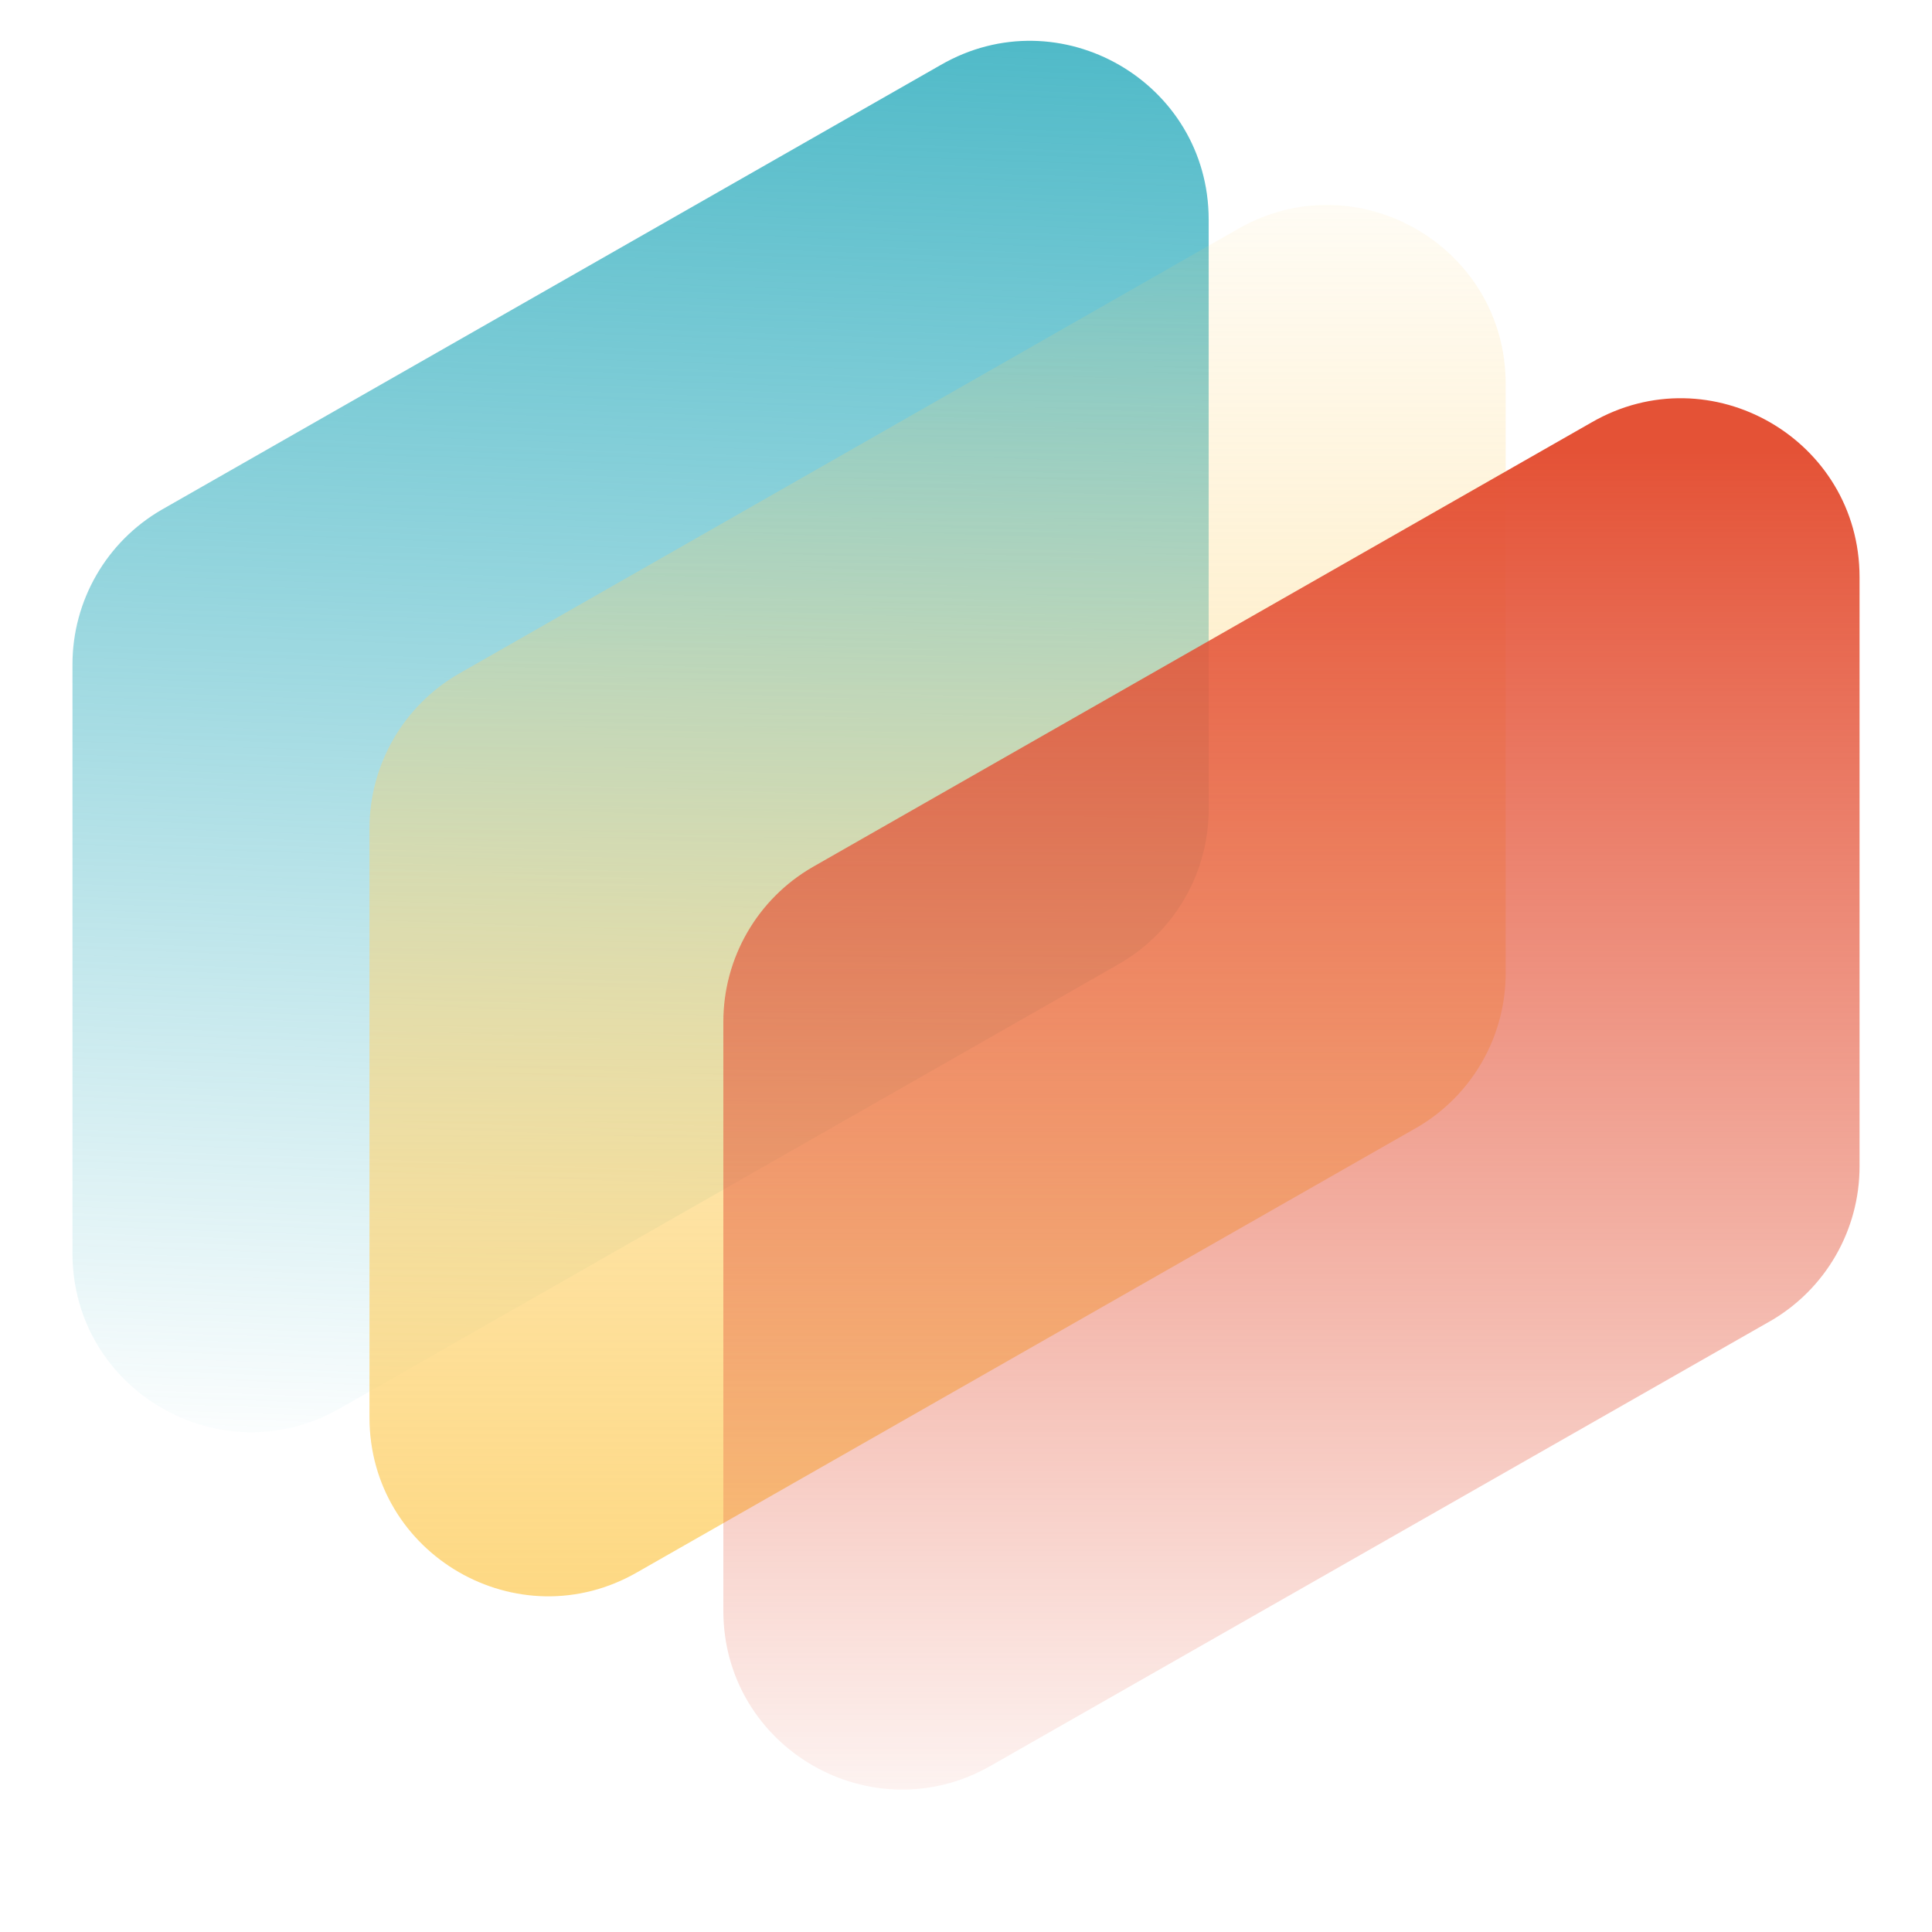
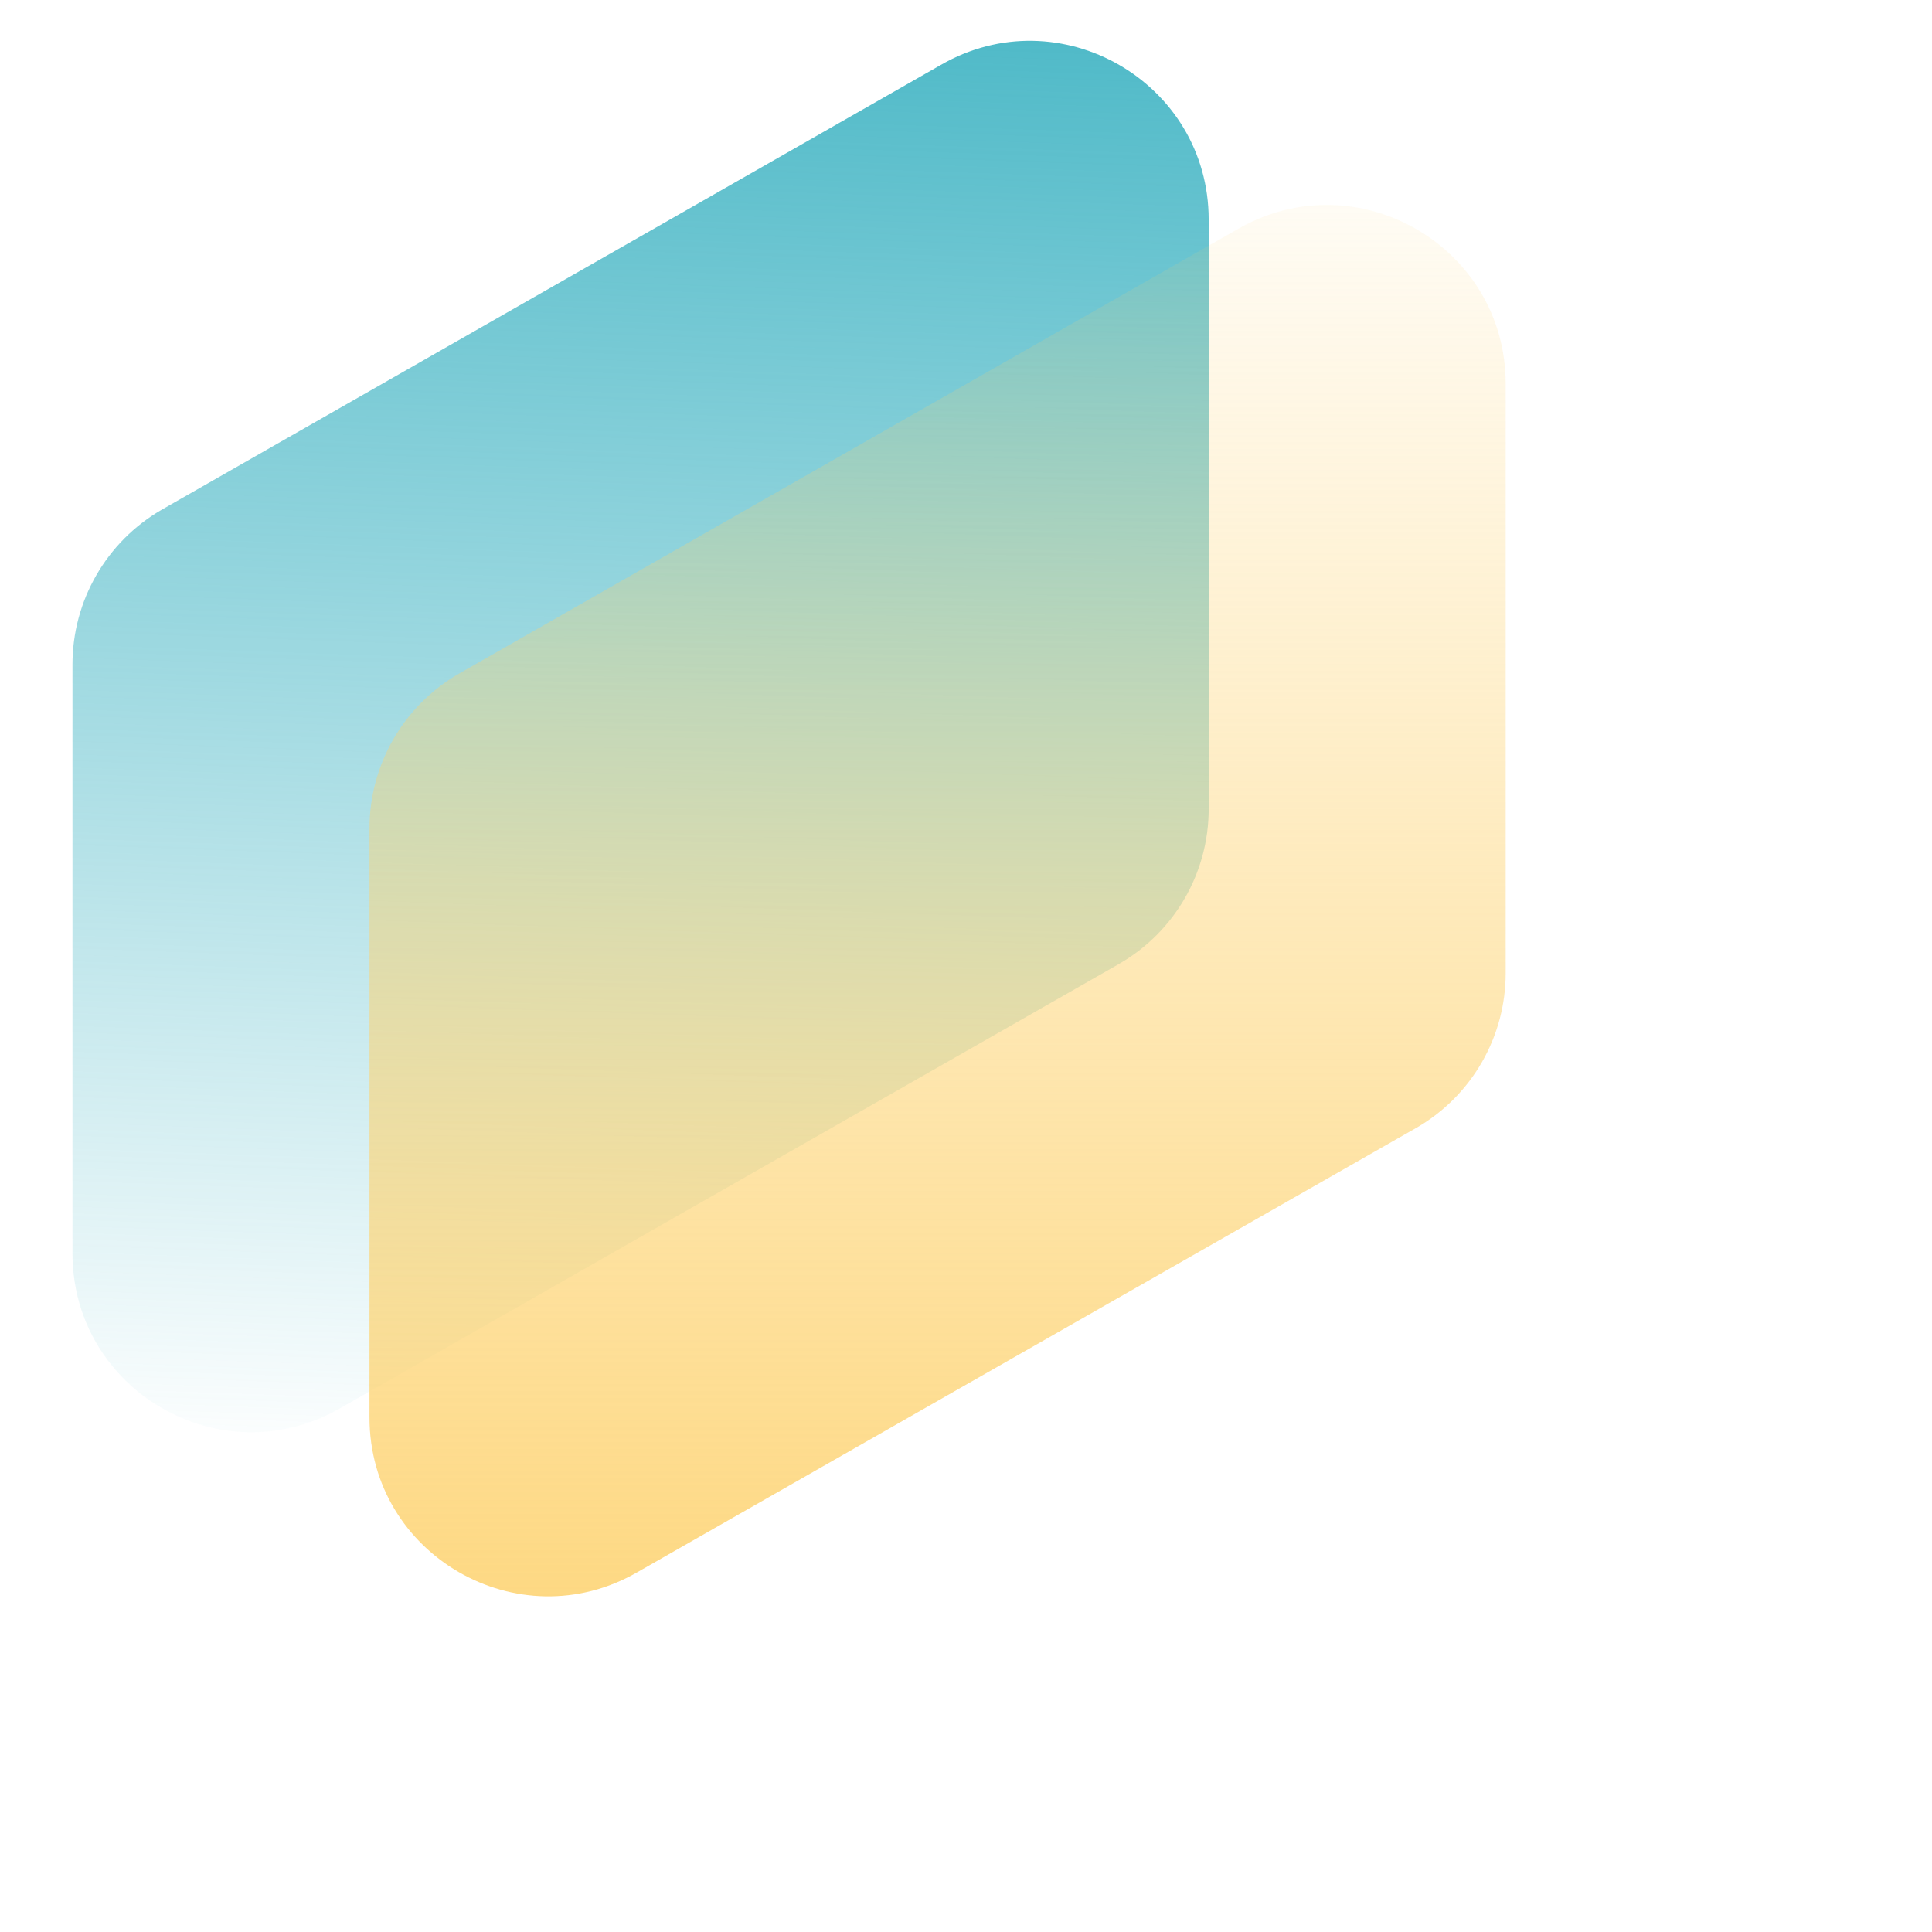
<svg xmlns="http://www.w3.org/2000/svg" viewBox="0 0 800 800">
  <defs>
    <style>
      .cls-1 {
        fill: url(#linear-gradient-3);
      }

      .cls-2 {
        fill: url(#linear-gradient-2);
        mix-blend-mode: multiply;
      }

      .cls-3 {
        fill: url(#linear-gradient);
      }

      .cls-4 {
        isolation: isolate;
      }
    </style>
    <linearGradient id="linear-gradient" x1="243.86" y1="905.4" x2="278.53" y2="-67.94" gradientUnits="userSpaceOnUse">
      <stop offset=".3" stop-color="#39b1c1" stop-opacity="0" />
      <stop offset="1" stop-color="#39b1c1" />
    </linearGradient>
    <linearGradient id="linear-gradient-2" x1="388.22" y1="29.27" x2="388.22" y2="772.72" gradientUnits="userSpaceOnUse">
      <stop offset="0" stop-color="#fdd26e" stop-opacity="0" />
      <stop offset=".66" stop-color="#fdd26e" stop-opacity=".67" />
      <stop offset="1" stop-color="#fdd26e" />
    </linearGradient>
    <linearGradient id="linear-gradient-3" x1="534.76" y1="783.94" x2="534.76" y2="186.51" gradientUnits="userSpaceOnUse">
      <stop offset="0" stop-color="#e45236" stop-opacity="0" />
      <stop offset="1" stop-color="#e45236" />
    </linearGradient>
  </defs>
  <g class="cls-4">
    <g id="Foreground">
      <path class="cls-3" d="M463.5,399.07l-322.51,183.97c-49.32,28.48-110.98-7.12-110.98-64.07v-243.86c0-26.42,14.08-50.83,36.95-64.05L389.47,26.94c49.32-28.52,111.02,7.08,111.02,64.05v244c0,26.43-14.1,50.86-36.99,64.07Z" />
      <path class="cls-2" d="M586.48,467.01l-322.51,183.97c-49.32,28.48-110.98-7.12-110.98-64.07v-243.86c0-26.42,14.08-50.83,36.95-64.05l322.51-184.1c49.32-28.52,111.02,7.08,111.02,64.05v244c0,26.43-14.1,50.86-36.99,64.07Z" />
-       <path class="cls-1" d="M733.01,547.05l-322.51,183.97c-49.32,28.48-110.98-7.12-110.98-64.07v-243.86c0-26.42,14.08-50.83,36.95-64.05l322.51-184.1c49.32-28.52,111.02,7.08,111.02,64.05v244c0,26.43-14.1,50.86-36.99,64.07Z" />
    </g>
  </g>
</svg>